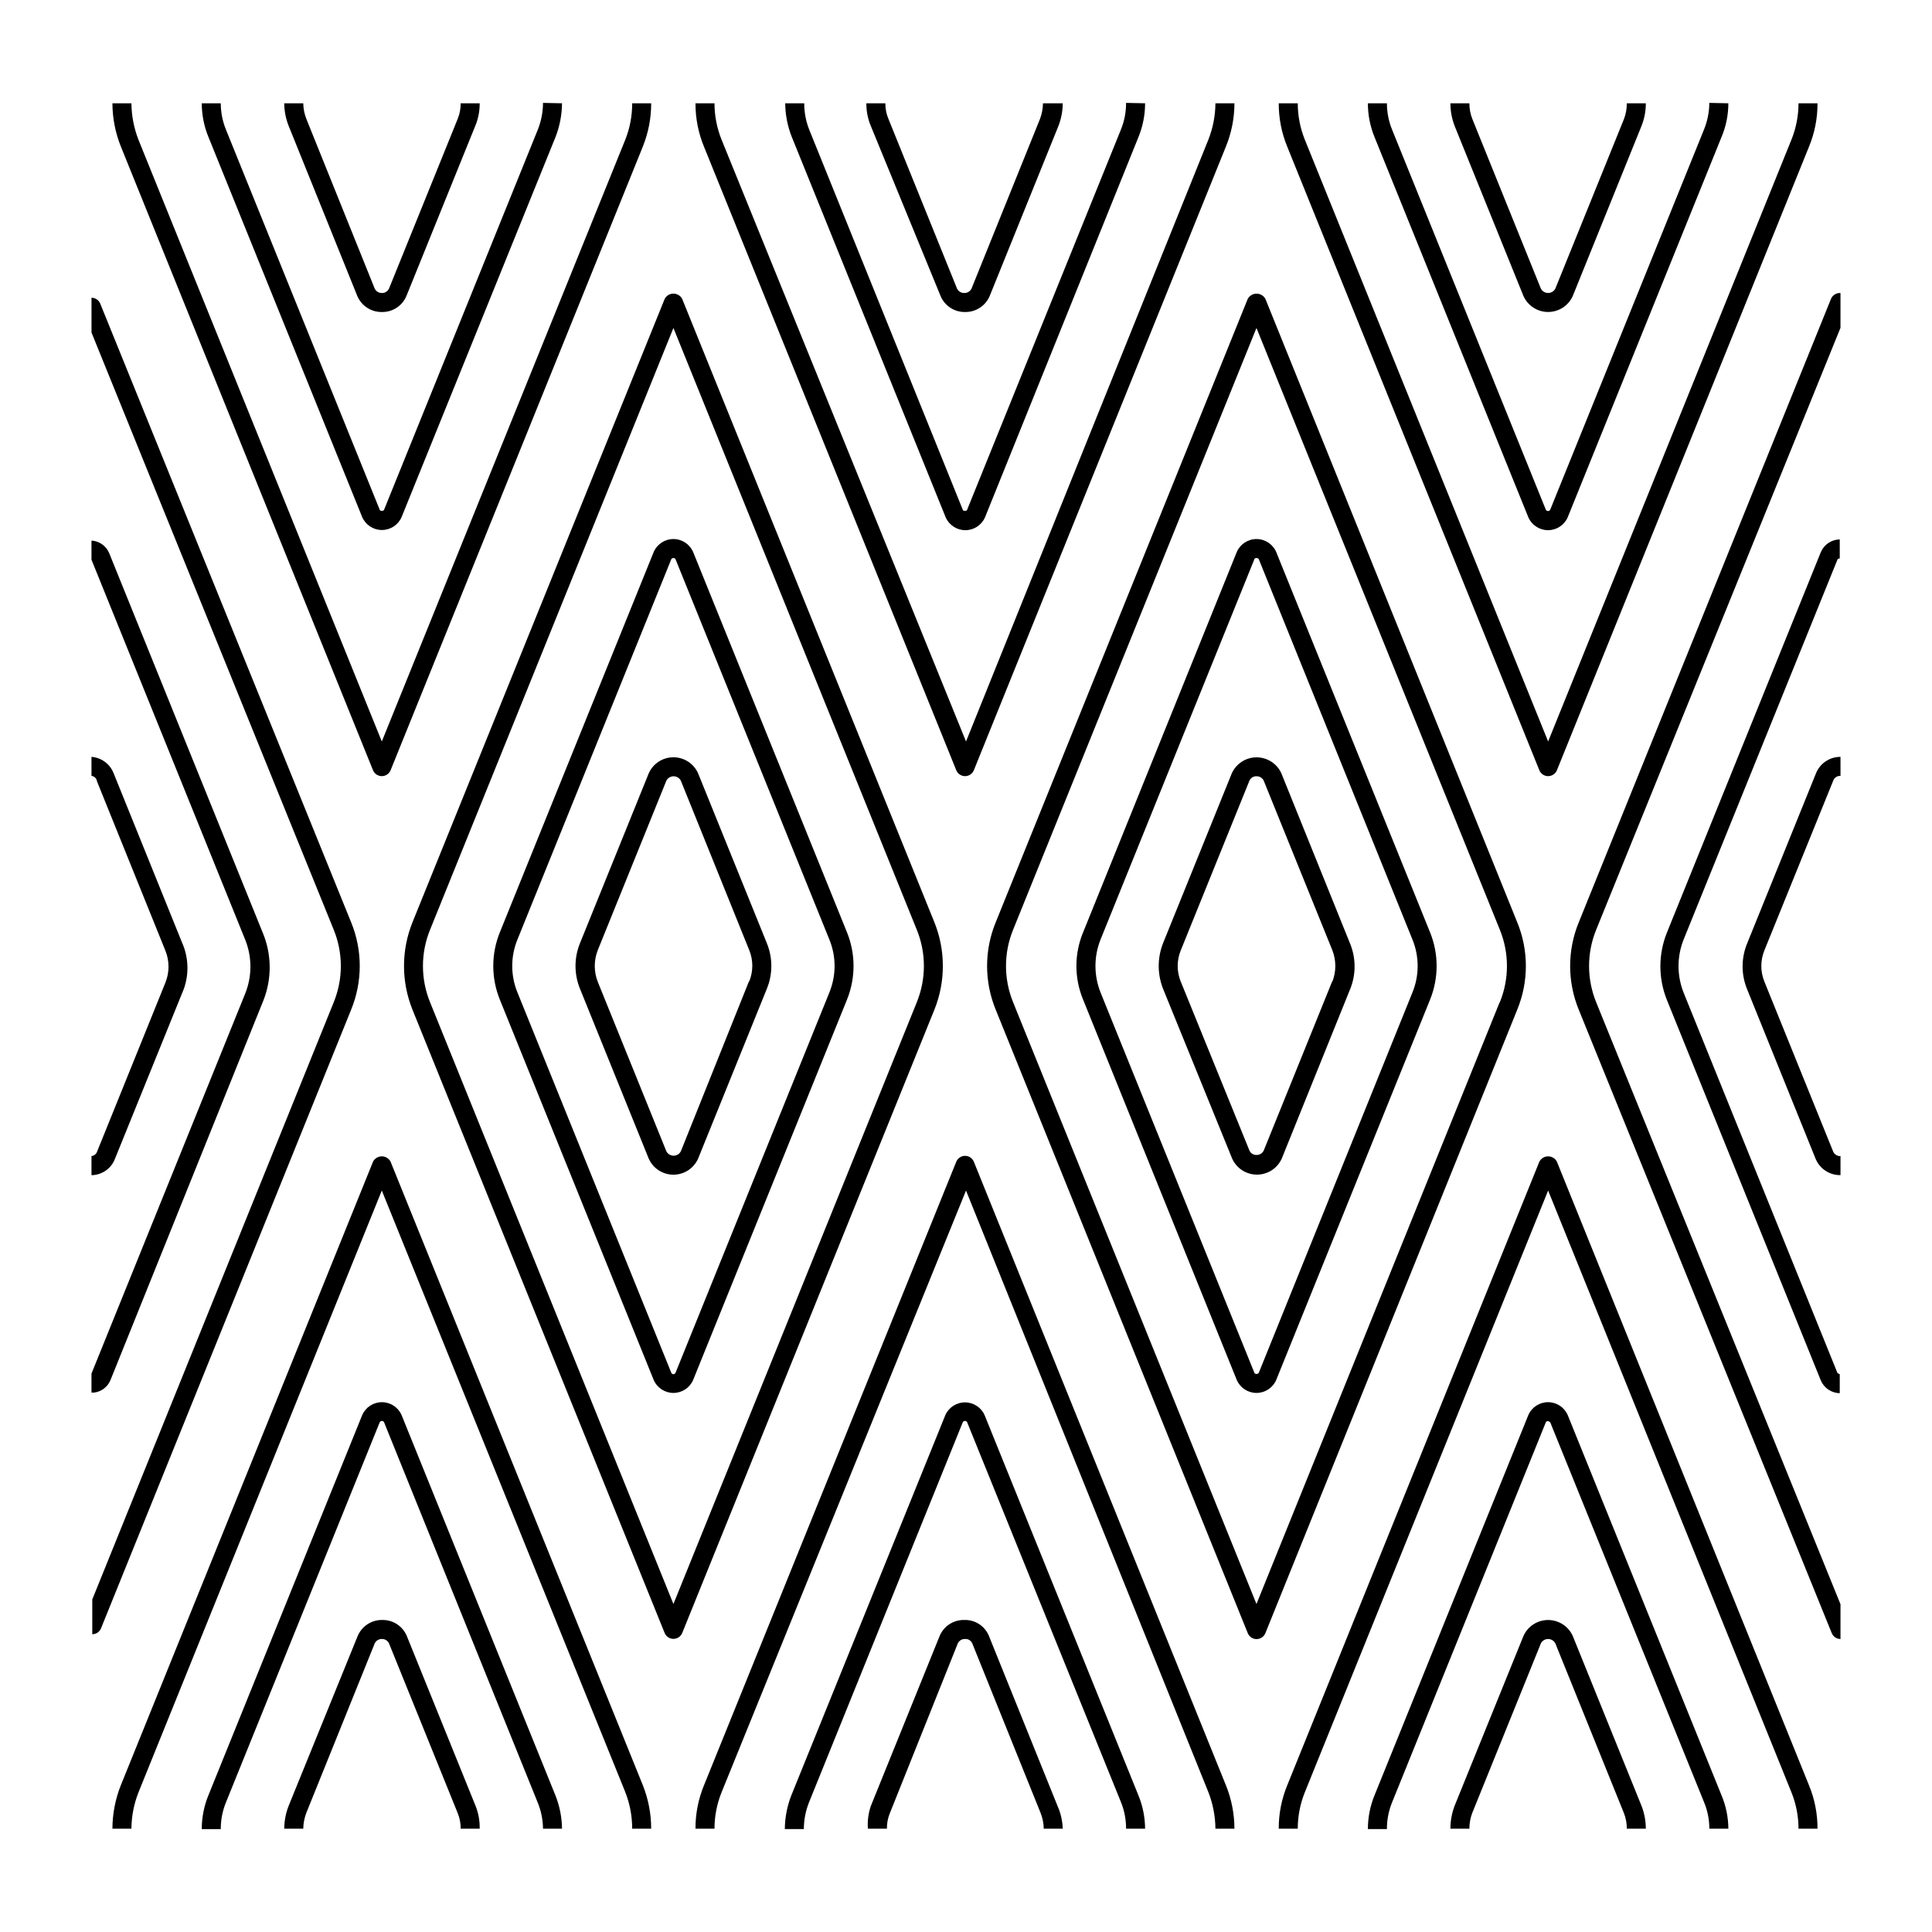
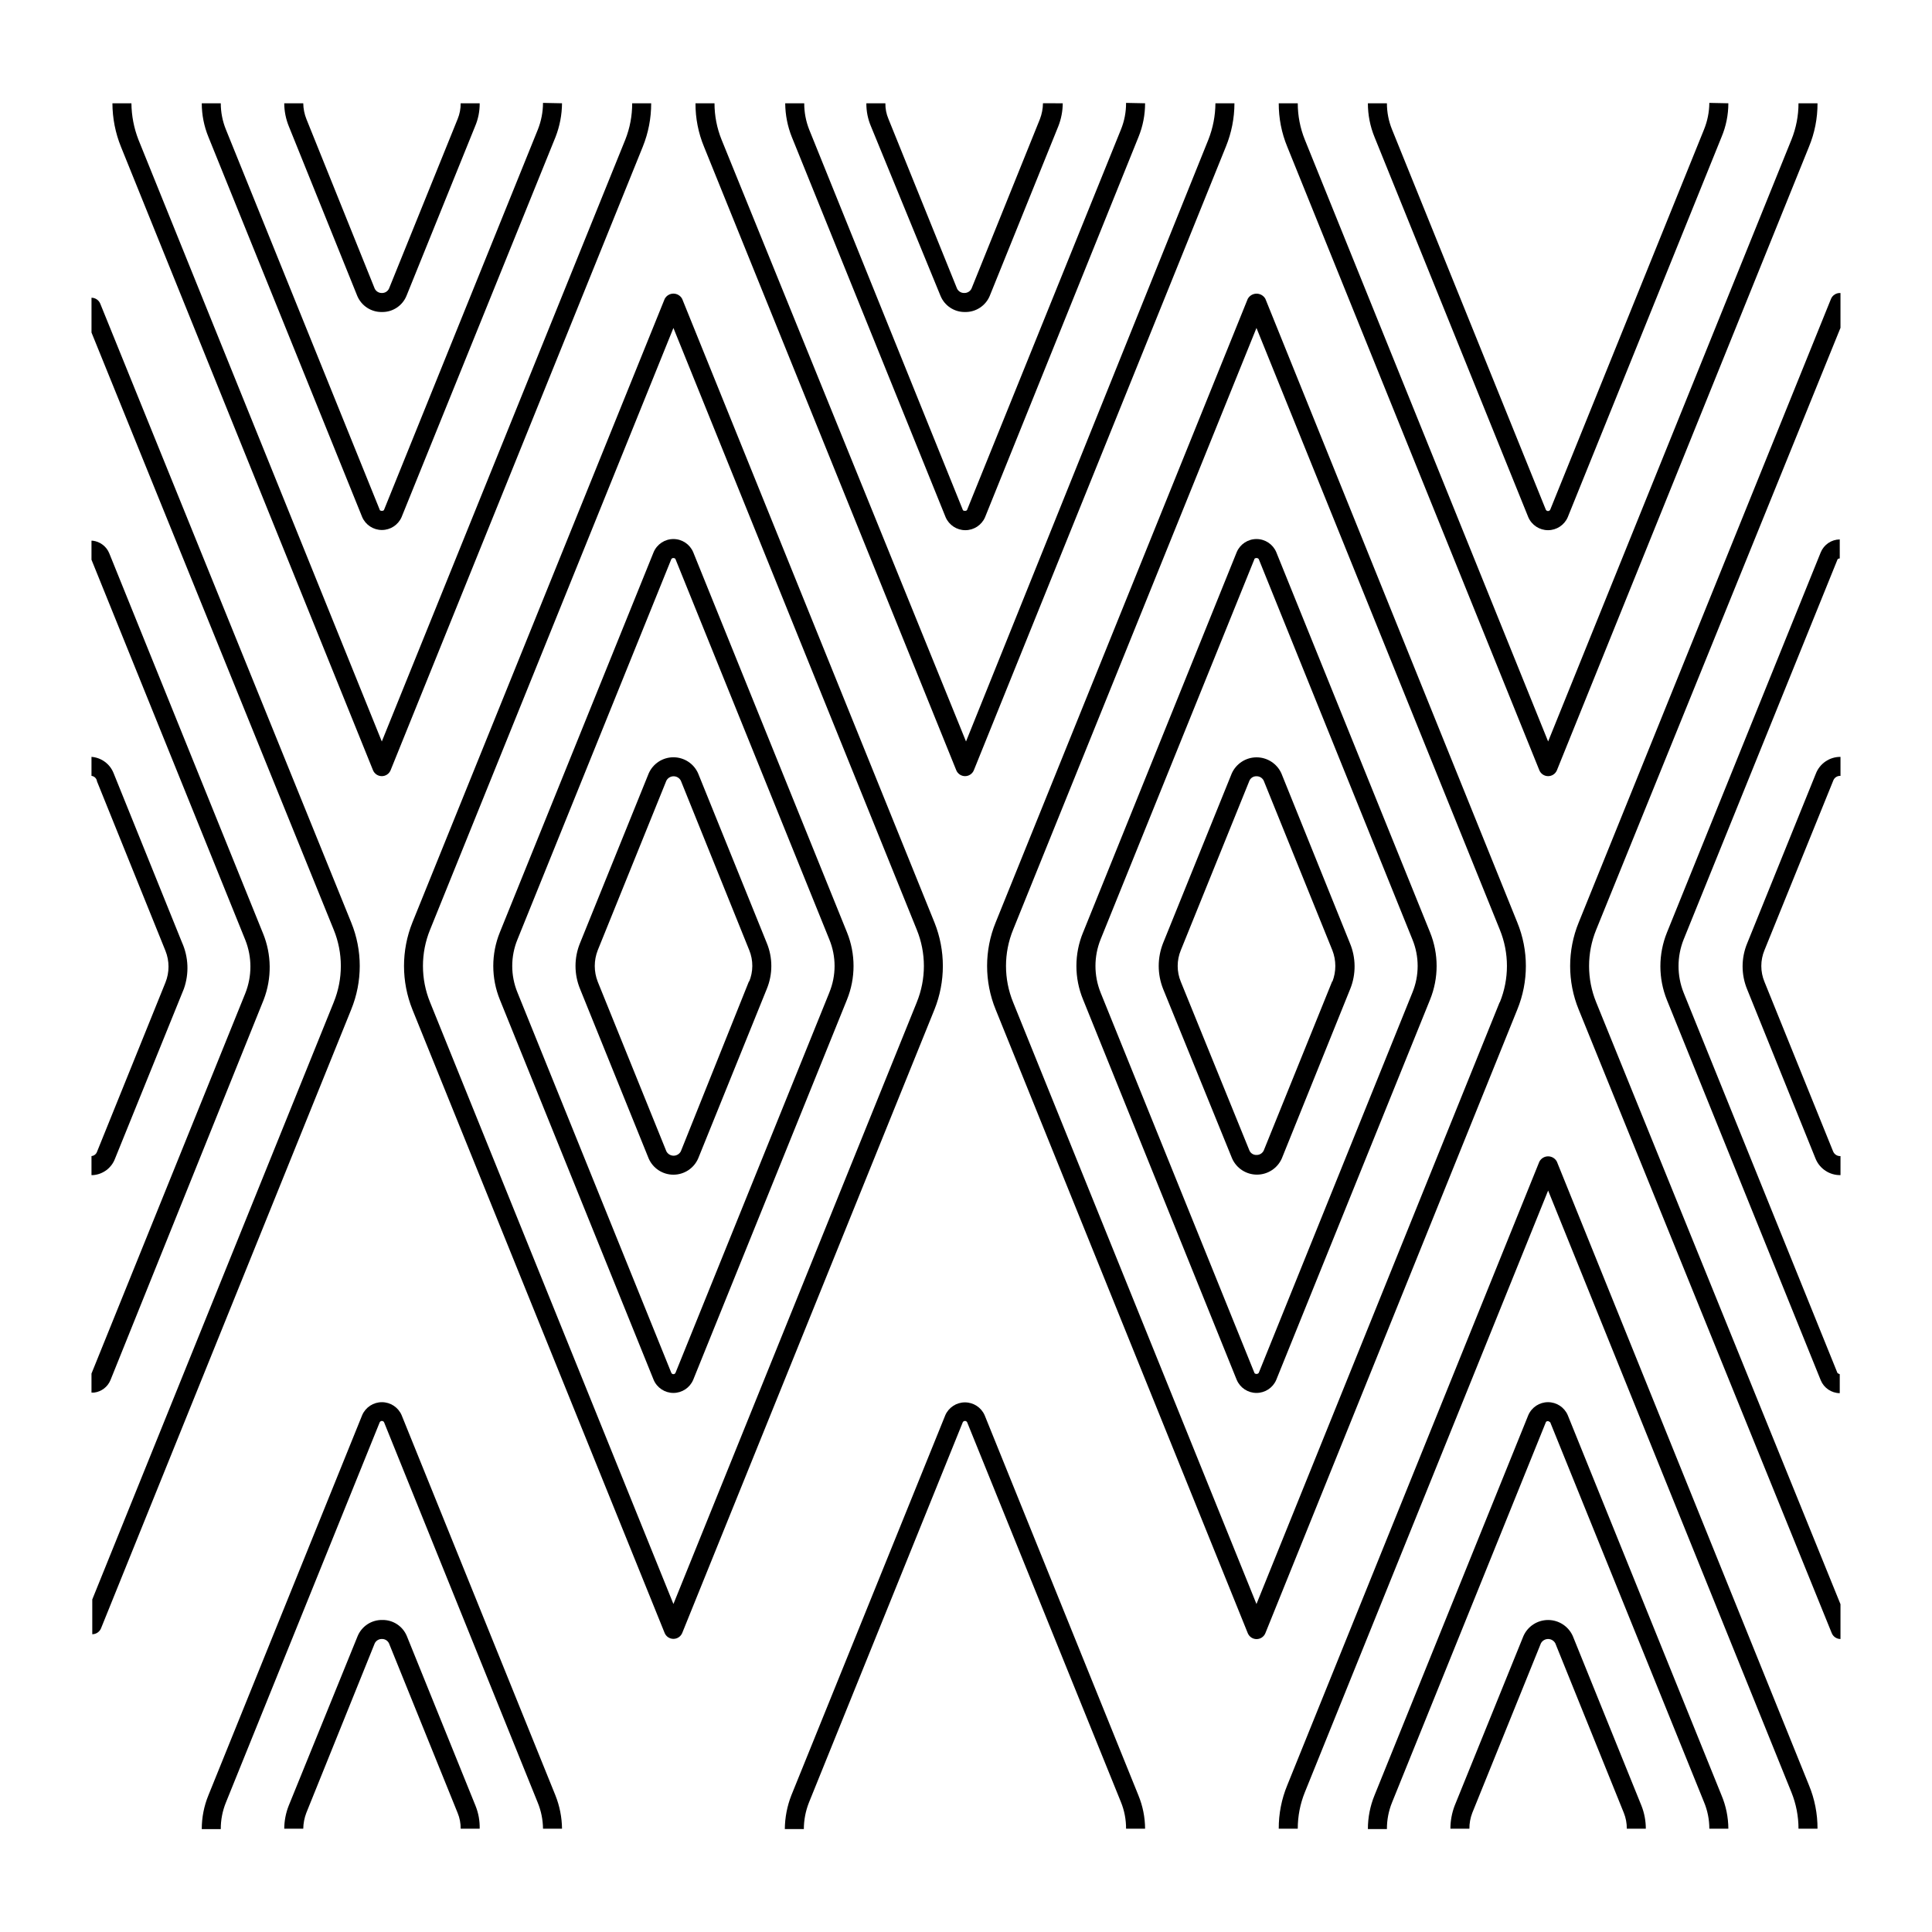
<svg xmlns="http://www.w3.org/2000/svg" fill="#000000" width="800px" height="800px" version="1.1" viewBox="144 144 512 512">
  <g>
    <path d="m316.57 171.37c0.008 3.934-0.746 7.836-2.215 11.484l-66.855 165.3c-0.395 0.93-1.309 1.531-2.316 1.531-1.012 0-1.922-0.602-2.32-1.531l-66.805-165.25c-1.484-3.664-2.254-7.582-2.266-11.535h5.039-0.004c0.031 3.309 0.664 6.586 1.867 9.672l64.488 159.46 64.535-159.51c1.211-3.062 1.828-6.328 1.816-9.621z" />
    <path d="m292.94 171.37c-0.023 3.051-0.605 6.07-1.711 8.918l-40.809 100.76c-0.906 2.07-2.953 3.406-5.215 3.406s-4.309-1.336-5.215-3.406l-40.758-100.76c-1.16-2.832-1.762-5.859-1.762-8.918h5.039-0.004c0.004 2.383 0.465 4.742 1.363 6.953l40.758 100.76c0 0.25 0.453 0.301 0.555 0.301 0.102 0 0.504 0 0.605-0.301l40.754-100.76c0.891-2.246 1.355-4.641 1.363-7.055z" />
    <path d="m271.12 171.37c0.023 2.094-0.391 4.168-1.211 6.094l-18.188 44.941c-1.078 2.629-3.656 4.328-6.5 4.281-2.856 0.055-5.453-1.645-6.547-4.281l-18.137-44.941c-0.789-1.938-1.199-4.004-1.211-6.094h5.039c0.02 1.449 0.312 2.887 0.855 4.231l18.086 44.891c0.355 0.727 1.105 1.18 1.914 1.156 0.797 0.016 1.527-0.438 1.867-1.156l18.188-44.941c0.551-1.324 0.824-2.746 0.805-4.18z" />
    <path d="m471.14 171.37c-0.008 3.938-0.777 7.84-2.266 11.484l-66.809 165.3c-0.395 0.93-1.305 1.531-2.316 1.531-1.008 0-1.922-0.602-2.316-1.531l-66.855-165.25c-1.516-3.656-2.285-7.578-2.269-11.535h5.039c0 3.297 0.633 6.562 1.863 9.621l64.793 159.51 64.234-159.51c1.207-3.066 1.84-6.328 1.863-9.621z" />
    <path d="m447.46 171.37c0.004 3.074-0.594 6.121-1.762 8.965l-40.66 100.76c-0.906 2.074-2.953 3.41-5.215 3.41-2.258 0-4.305-1.336-5.211-3.41l-40.758-100.76h-0.004c-1.141-2.852-1.738-5.894-1.762-8.965h5.039c-0.008 2.379 0.438 4.738 1.309 6.953l40.707 100.76c0 0.25 0.453 0.301 0.555 0.301 0.102 0 0.504 0 0.605-0.301l40.758-100.76c0.91-2.242 1.371-4.637 1.359-7.055z" />
-     <path d="m425.64 171.37c-0.012 2.066-0.406 4.117-1.156 6.043l-18.188 44.988v0.004c-1.098 2.637-3.695 4.336-6.551 4.281-2.84 0.047-5.422-1.652-6.5-4.281l-18.438-44.941c-0.82-1.926-1.234-4-1.211-6.094h5.039c-0.023 1.418 0.25 2.824 0.805 4.129l18.188 44.988v0.004c0.355 0.727 1.105 1.18 1.918 1.156 0.809 0.023 1.559-0.43 1.914-1.156l18.137-44.941c0.508-1.336 0.781-2.75 0.805-4.18z" />
+     <path d="m425.64 171.37c-0.012 2.066-0.406 4.117-1.156 6.043l-18.188 44.988v0.004c-1.098 2.637-3.695 4.336-6.551 4.281-2.84 0.047-5.422-1.652-6.5-4.281l-18.438-44.941c-0.82-1.926-1.234-4-1.211-6.094h5.039c-0.023 1.418 0.25 2.824 0.805 4.129l18.188 44.988c0.355 0.727 1.105 1.18 1.918 1.156 0.809 0.023 1.559-0.43 1.914-1.156l18.137-44.941c0.508-1.336 0.781-2.75 0.805-4.18z" />
    <path d="m625.66 171.37c0.016 3.957-0.754 7.879-2.269 11.535l-66.805 165.25c-0.395 0.93-1.309 1.531-2.316 1.531-1.012 0-1.922-0.602-2.316-1.531l-66.809-165.25c-1.512-3.656-2.281-7.578-2.266-11.535h5.039c0 3.297 0.633 6.562 1.863 9.621l64.488 159.51 64.488-159.51c1.23-3.059 1.863-6.324 1.863-9.621z" />
    <path d="m602.03 171.37c0 3.078-0.617 6.129-1.816 8.965l-40.758 100.76c-0.906 2.074-2.953 3.41-5.215 3.41-2.258 0-4.305-1.336-5.215-3.41l-40.758-100.76c-1.168-2.844-1.766-5.891-1.762-8.965h5.039c0 2.383 0.461 4.742 1.359 6.953l40.758 100.76c0.113 0.215 0.336 0.348 0.578 0.348 0.246 0 0.469-0.133 0.582-0.348l40.758-100.76c0.91-2.242 1.391-4.637 1.41-7.055z" />
-     <path d="m580.16 171.37c0.008 2.07-0.387 4.121-1.156 6.043l-18.188 44.988v0.004c-1.145 2.598-3.715 4.273-6.551 4.273-2.84 0-5.41-1.676-6.551-4.273l-18.188-44.941c-0.762-1.941-1.156-4.008-1.156-6.094h5.039-0.004c-0.012 1.449 0.262 2.887 0.809 4.231l18.137 44.891c0.375 0.707 1.109 1.152 1.914 1.152 0.801 0 1.539-0.445 1.914-1.152l18.188-44.941c0.512-1.332 0.766-2.754 0.754-4.18z" />
    <path d="m237.07 411.54-66.301 163.99c-0.387 0.938-1.301 1.555-2.316 1.559v-9.219l63.984-158.25h-0.004c2.523-6.168 2.523-13.078 0-19.246l-64.184-158.25v-9.219c1.016 0.004 1.93 0.621 2.316 1.562l66.504 163.99c3.023 7.394 3.023 15.68 0 23.074z" />
    <path d="m213.89 408.91-40.605 100.81c-0.734 1.812-2.394 3.086-4.332 3.328h-0.707v-5.039l40.758-100.76c1.812-4.547 1.812-9.613 0-14.156l-40.758-100.76v-5.039h0.352c1.926 0.242 3.578 1.488 4.332 3.273l40.758 100.76h0.004c2.301 5.621 2.371 11.91 0.199 17.582z" />
    <path d="m192.73 406.04-18.238 44.992c-0.914 2.465-3.172 4.172-5.793 4.383h-0.453v-5.039c0.617-0.055 1.156-0.441 1.41-1.008l18.188-44.988c1.086-2.699 1.086-5.715 0-8.414l-18.137-44.891c-0.09-0.766-0.695-1.371-1.461-1.461v-5.039c2.606 0.199 4.871 1.859 5.844 4.285l18.137 44.891v-0.004c1.738 3.883 1.922 8.285 0.504 12.293z" />
    <path d="m391.64 388.46-66.855-165.25c-0.453-0.859-1.348-1.398-2.32-1.398-0.973 0-1.863 0.539-2.316 1.398l-66.855 165.25c-2.969 7.406-2.969 15.672 0 23.074l66.855 165.25c0.395 0.93 1.309 1.531 2.316 1.531 1.012 0 1.922-0.602 2.32-1.531l66.855-165.25c2.969-7.402 2.969-15.668 0-23.074zm-4.684 21.16-64.492 159.46-64.488-159.46c-2.519-6.168-2.519-13.078 0-19.246l64.488-159.46 64.488 159.46c2.519 6.168 2.519 13.078 0 19.246z" />
    <path d="m368.46 391.08-40.758-100.76c-0.895-2.102-2.957-3.469-5.242-3.469-2.281 0-4.344 1.367-5.238 3.469l-40.758 100.76c-2.32 5.719-2.32 12.113 0 17.832l40.758 100.76v0.004c0.895 2.102 2.957 3.465 5.238 3.465 2.285 0 4.348-1.363 5.242-3.465l40.758-100.76v-0.004c2.316-5.719 2.316-12.113 0-17.832zm-4.684 15.973-40.758 100.76-0.004-0.004c-0.094 0.223-0.312 0.363-0.555 0.363-0.238 0-0.457-0.141-0.555-0.363l-40.758-100.76c-1.863-4.516-1.863-9.59 0-14.105l40.758-100.76c0.113-0.195 0.328-0.312 0.555-0.301 0 0 0.453 0 0.555 0.301l40.758 100.76c1.867 4.516 1.867 9.59 0 14.105z" />
    <path d="m347.2 393.9-18.188-44.941c-1.141-2.598-3.711-4.273-6.551-4.273-2.836 0-5.406 1.676-6.547 4.273l-18.188 44.941c-1.613 3.902-1.613 8.289 0 12.191l18.188 44.941c1.141 2.598 3.711 4.273 6.547 4.273 2.84 0 5.41-1.676 6.551-4.273l18.188-44.941c1.613-3.902 1.613-8.289 0-12.191zm-4.684 10.078-18.09 45.141c-0.375 0.707-1.109 1.152-1.914 1.152-0.801 0-1.539-0.445-1.914-1.152l-18.188-44.941c-1.055-2.688-1.055-5.676 0-8.363l18.188-44.941v0.004c0.375-0.711 1.113-1.156 1.914-1.156 0.805 0 1.539 0.445 1.914 1.156l18.137 44.941v-0.004c1.094 2.684 1.074 5.691-0.047 8.363z" />
    <path d="m546.1 388.46-66.754-165.25c-0.469-0.855-1.367-1.387-2.344-1.387-0.973 0-1.871 0.531-2.34 1.387l-66.805 165.25c-3.023 7.394-3.023 15.68 0 23.074l66.805 165.25c0.379 0.961 1.309 1.594 2.34 1.594 1.035 0 1.965-0.633 2.344-1.594l66.754-165.25c3.027-7.394 3.027-15.68 0-23.074zm-4.684 21.16-64.438 159.46-64.488-159.46c-2.519-6.168-2.519-13.078 0-19.246l64.488-159.46 64.488 159.46c2.519 6.168 2.519 13.078 0 19.246z" />
    <path d="m522.98 391.08-40.758-100.76c-0.891-2.102-2.953-3.469-5.238-3.469-2.285 0-4.348 1.367-5.238 3.469l-40.707 100.76h-0.004c-2.367 5.707-2.367 12.125 0 17.832l40.707 100.76 0.004 0.004c0.891 2.102 2.953 3.465 5.238 3.465 2.285 0 4.348-1.363 5.238-3.465l40.758-100.76v-0.004c2.32-5.719 2.32-12.113 0-17.832zm-4.684 15.973-40.707 100.76v-0.004c-0.137 0.199-0.367 0.312-0.605 0.305 0 0-0.453 0-0.555-0.301l-40.758-100.76v-0.004c-1.816-4.527-1.816-9.578 0-14.105l40.758-100.76c0-0.25 0.453-0.301 0.555-0.301 0.238-0.012 0.469 0.102 0.605 0.301l40.707 100.76c1.863 4.516 1.863 9.59 0 14.105z" />
    <path d="m501.72 393.9-18.137-44.941c-1.164-2.59-3.738-4.258-6.578-4.258-2.836 0-5.41 1.668-6.574 4.258l-18.188 44.941c-1.562 3.914-1.562 8.277 0 12.191l18.289 44.941c1.16 2.59 3.734 4.258 6.574 4.258 2.84 0 5.414-1.668 6.574-4.258l18.137-44.941h0.004c1.578-3.918 1.543-8.301-0.102-12.191zm-4.637 10.078-18.188 44.941v-0.004c-0.355 0.73-1.105 1.184-1.914 1.16-0.801 0.027-1.535-0.43-1.863-1.16l-18.188-44.738c-1.109-2.676-1.109-5.684 0-8.363l18.188-44.941v0.004c0.328-0.73 1.062-1.191 1.863-1.16 0.809-0.023 1.559 0.43 1.914 1.16l18.188 44.941v-0.004c1.055 2.688 1.055 5.676 0 8.363z" />
    <path d="m567.01 390.38c-2.519 6.168-2.519 13.078 0 19.246l64.738 159.51v9.219c-1.016-0.004-1.93-0.621-2.316-1.562l-67.059-165.25c-3.023-7.394-3.023-15.68 0-23.074l66.855-165.25c0.414-1.012 1.43-1.641 2.519-1.562v9.219z" />
    <path d="m631.75 344.58v5.039c-0.789-0.051-1.531 0.391-1.863 1.109l-18.289 45.09c-1.109 2.68-1.109 5.688 0 8.363l18.188 44.941c0.32 0.793 1.109 1.301 1.965 1.258v5.039c-2.883 0.051-5.5-1.668-6.598-4.332l-18.137-44.891c-1.613-3.902-1.613-8.289 0-12.191l18.188-44.941c1.031-2.715 3.641-4.504 6.547-4.484z" />
    <path d="m590.19 392.95c-1.816 4.543-1.816 9.613 0 14.156l40.758 100.76s0.453 0.301 0.605 0.301v5.039c-2.215-0.031-4.195-1.379-5.039-3.426l-40.758-100.76c-2.316-5.734-2.316-12.148 0-17.883l40.758-100.76c0.844-2.047 2.824-3.394 5.039-3.426v5.039s-0.504 0-0.605 0.301z" />
-     <path d="m316.57 628.63h-5.039 0.004c0.004-3.312-0.609-6.594-1.816-9.676l-64.535-159.45-64.488 159.5c-1.211 3.066-1.844 6.328-1.867 9.625h-5.039 0.004c0.012-3.938 0.766-7.832 2.215-11.488l66.855-165.3c0.453-0.859 1.348-1.398 2.32-1.398 0.969 0 1.863 0.539 2.316 1.398l66.855 165.25c1.465 3.672 2.215 7.586 2.215 11.539z" />
    <path d="m292.94 628.63h-5.039 0.004c-0.027-2.387-0.504-4.746-1.414-6.953l-40.707-100.76c-0.113-0.215-0.336-0.352-0.578-0.352s-0.465 0.137-0.578 0.352l-40.758 100.76c-0.91 2.238-1.375 4.637-1.363 7.051h-5.039 0.004c-0.004-3.074 0.594-6.121 1.762-8.965l40.758-100.76c0.906-2.074 2.953-3.41 5.215-3.41s4.309 1.336 5.215 3.41l40.758 100.76c1.129 2.82 1.727 5.828 1.762 8.867z" />
    <path d="m271.12 628.63h-5.039c0.02-1.438-0.254-2.859-0.805-4.184l-18.188-44.941c-0.34-0.719-1.07-1.172-1.867-1.156-0.809-0.023-1.559 0.43-1.914 1.156l-18.137 44.941c-0.508 1.336-0.781 2.75-0.805 4.184h-5.039c0.016-2.07 0.406-4.121 1.16-6.047l18.289-44.992c1.094-2.637 3.691-4.336 6.547-4.281 2.844-0.047 5.422 1.652 6.5 4.281l18.188 44.941c0.785 1.934 1.164 4.008 1.109 6.098z" />
-     <path d="m471.14 628.63h-5.039c-0.027-3.312-0.66-6.59-1.863-9.676l-64.234-159.45-64.793 159.5c-1.23 3.059-1.863 6.324-1.863 9.625h-5.039c-0.016-3.961 0.754-7.883 2.269-11.539l66.855-165.25c0.395-0.93 1.309-1.531 2.316-1.531 1.012 0 1.922 0.602 2.316 1.531l66.805 165.25h0.004c1.484 3.664 2.254 7.582 2.266 11.539z" />
    <path d="m447.46 628.63h-5.039c0.012-2.418-0.449-4.816-1.359-7.055l-40.758-100.66c-0.113-0.215-0.336-0.352-0.578-0.352-0.246 0-0.469 0.137-0.582 0.352l-40.758 100.76c-0.891 2.246-1.352 4.637-1.359 7.051h-5.039c0.027-3.051 0.609-6.07 1.715-8.914l40.809-100.76v-0.004c0.906-2.07 2.953-3.406 5.215-3.406 2.258 0 4.305 1.336 5.215 3.406l40.758 100.76v0.004c1.148 2.797 1.746 5.789 1.762 8.816z" />
-     <path d="m425.64 628.63h-5.039 0.004c-0.023-1.453-0.312-2.887-0.859-4.234l-18.086-44.891c-0.34-0.766-1.129-1.23-1.965-1.156-0.793-0.016-1.523 0.438-1.863 1.156l-17.984 44.941c-0.555 1.324-0.828 2.746-0.809 4.184h-5.039c-0.148-2.066 0.125-4.141 0.809-6.098l18.188-44.941c1.078-2.629 3.656-4.328 6.5-4.281 2.883-0.117 5.531 1.598 6.598 4.281l18.137 44.941c0.859 1.922 1.336 3.992 1.41 6.098z" />
    <path d="m625.66 628.63h-5.039c0-3.301-0.633-6.566-1.863-9.625l-64.488-159.5-64.488 159.5c-1.23 3.059-1.863 6.324-1.863 9.625h-5.039c-0.016-3.961 0.754-7.883 2.266-11.539l66.805-165.25h0.004c0.453-0.859 1.344-1.398 2.316-1.398s1.863 0.539 2.316 1.398l66.805 165.25c1.516 3.656 2.285 7.578 2.269 11.539z" />
    <path d="m602.03 628.63h-5.039c0.004-2.422-0.477-4.82-1.41-7.055l-40.758-100.66s-0.453-0.301-0.555-0.301-0.504 0-0.605 0.301l-40.758 100.76c-0.91 2.238-1.371 4.637-1.359 7.051h-5.039c-0.004-3.074 0.594-6.121 1.762-8.965l40.758-100.76c0.91-2.074 2.957-3.41 5.215-3.41 2.262 0 4.309 1.336 5.215 3.41l40.758 100.76c1.184 2.805 1.801 5.82 1.816 8.867z" />
    <path d="m580.16 628.63h-5.039c0.016-1.453-0.258-2.891-0.805-4.234l-18.137-44.891c-0.375-0.707-1.113-1.152-1.914-1.152-0.805 0-1.539 0.445-1.914 1.152l-18.188 44.941c-0.512 1.336-0.77 2.754-0.758 4.184h-5.039 0.004c0.004-2.066 0.379-4.113 1.105-6.047l18.238-44.988v-0.004c1.141-2.598 3.711-4.273 6.551-4.273 2.836 0 5.406 1.676 6.551 4.273l18.188 44.941c0.766 1.941 1.156 4.008 1.156 6.098z" />
  </g>
</svg>